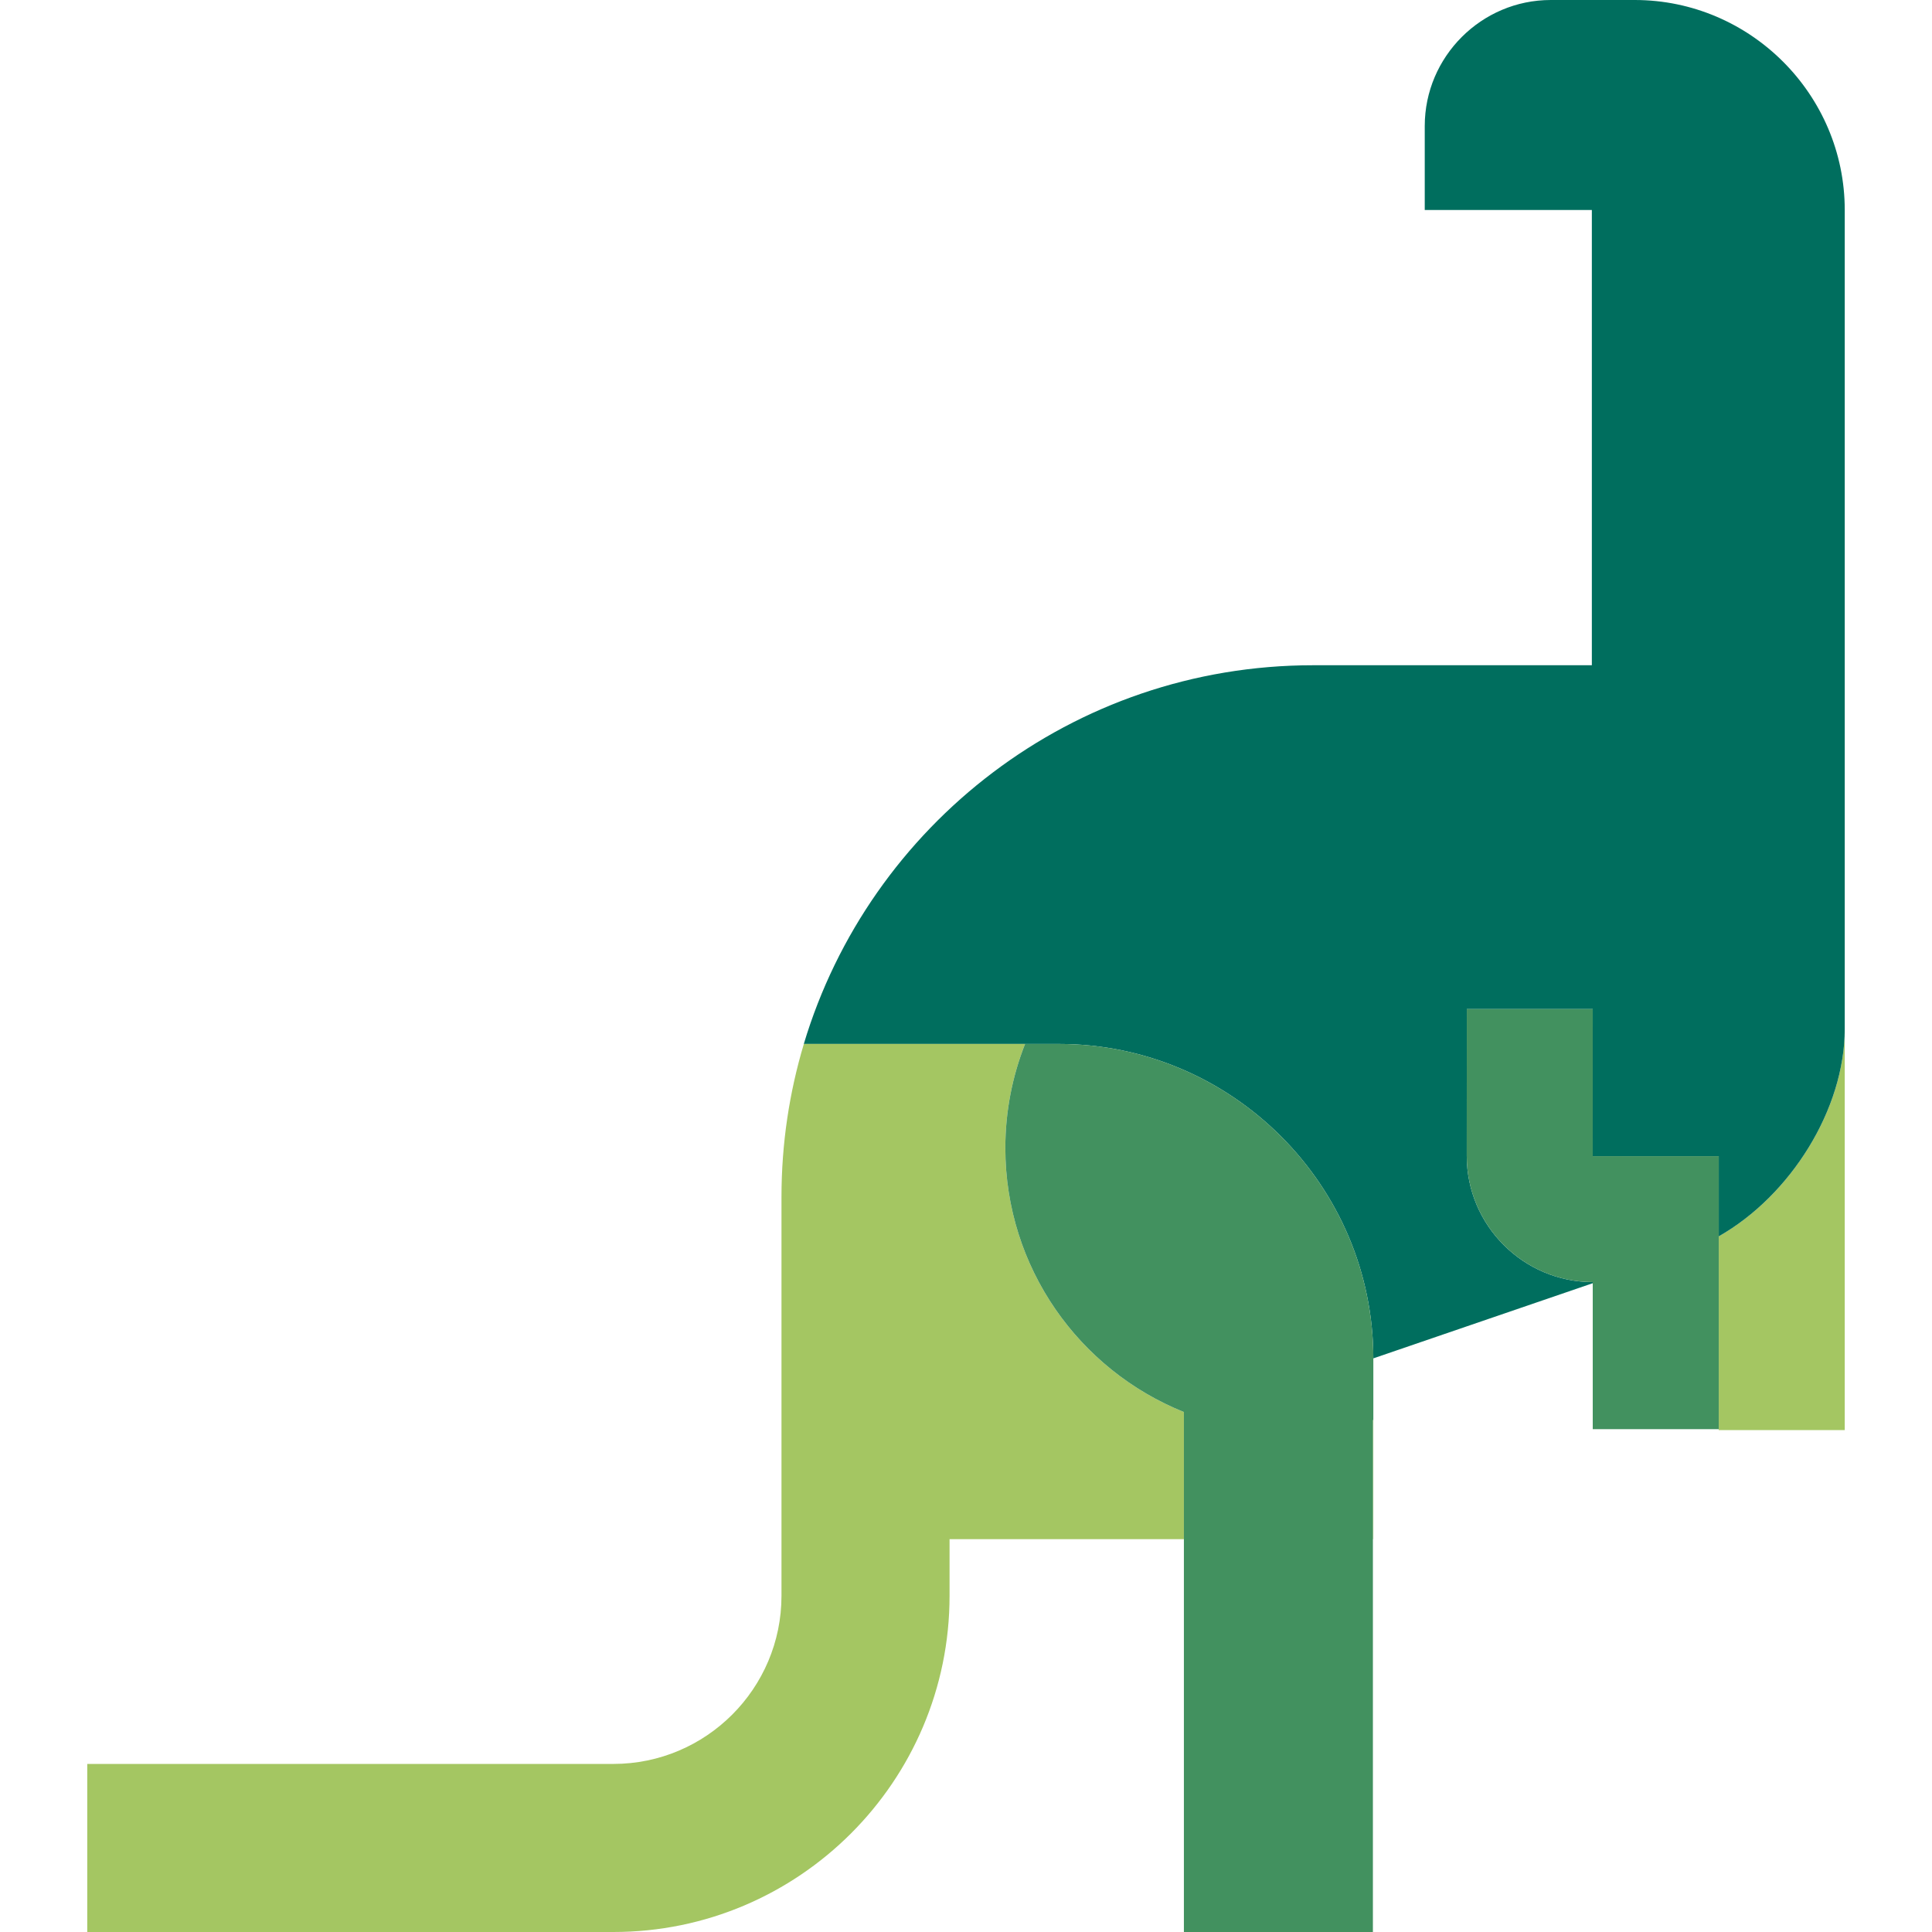
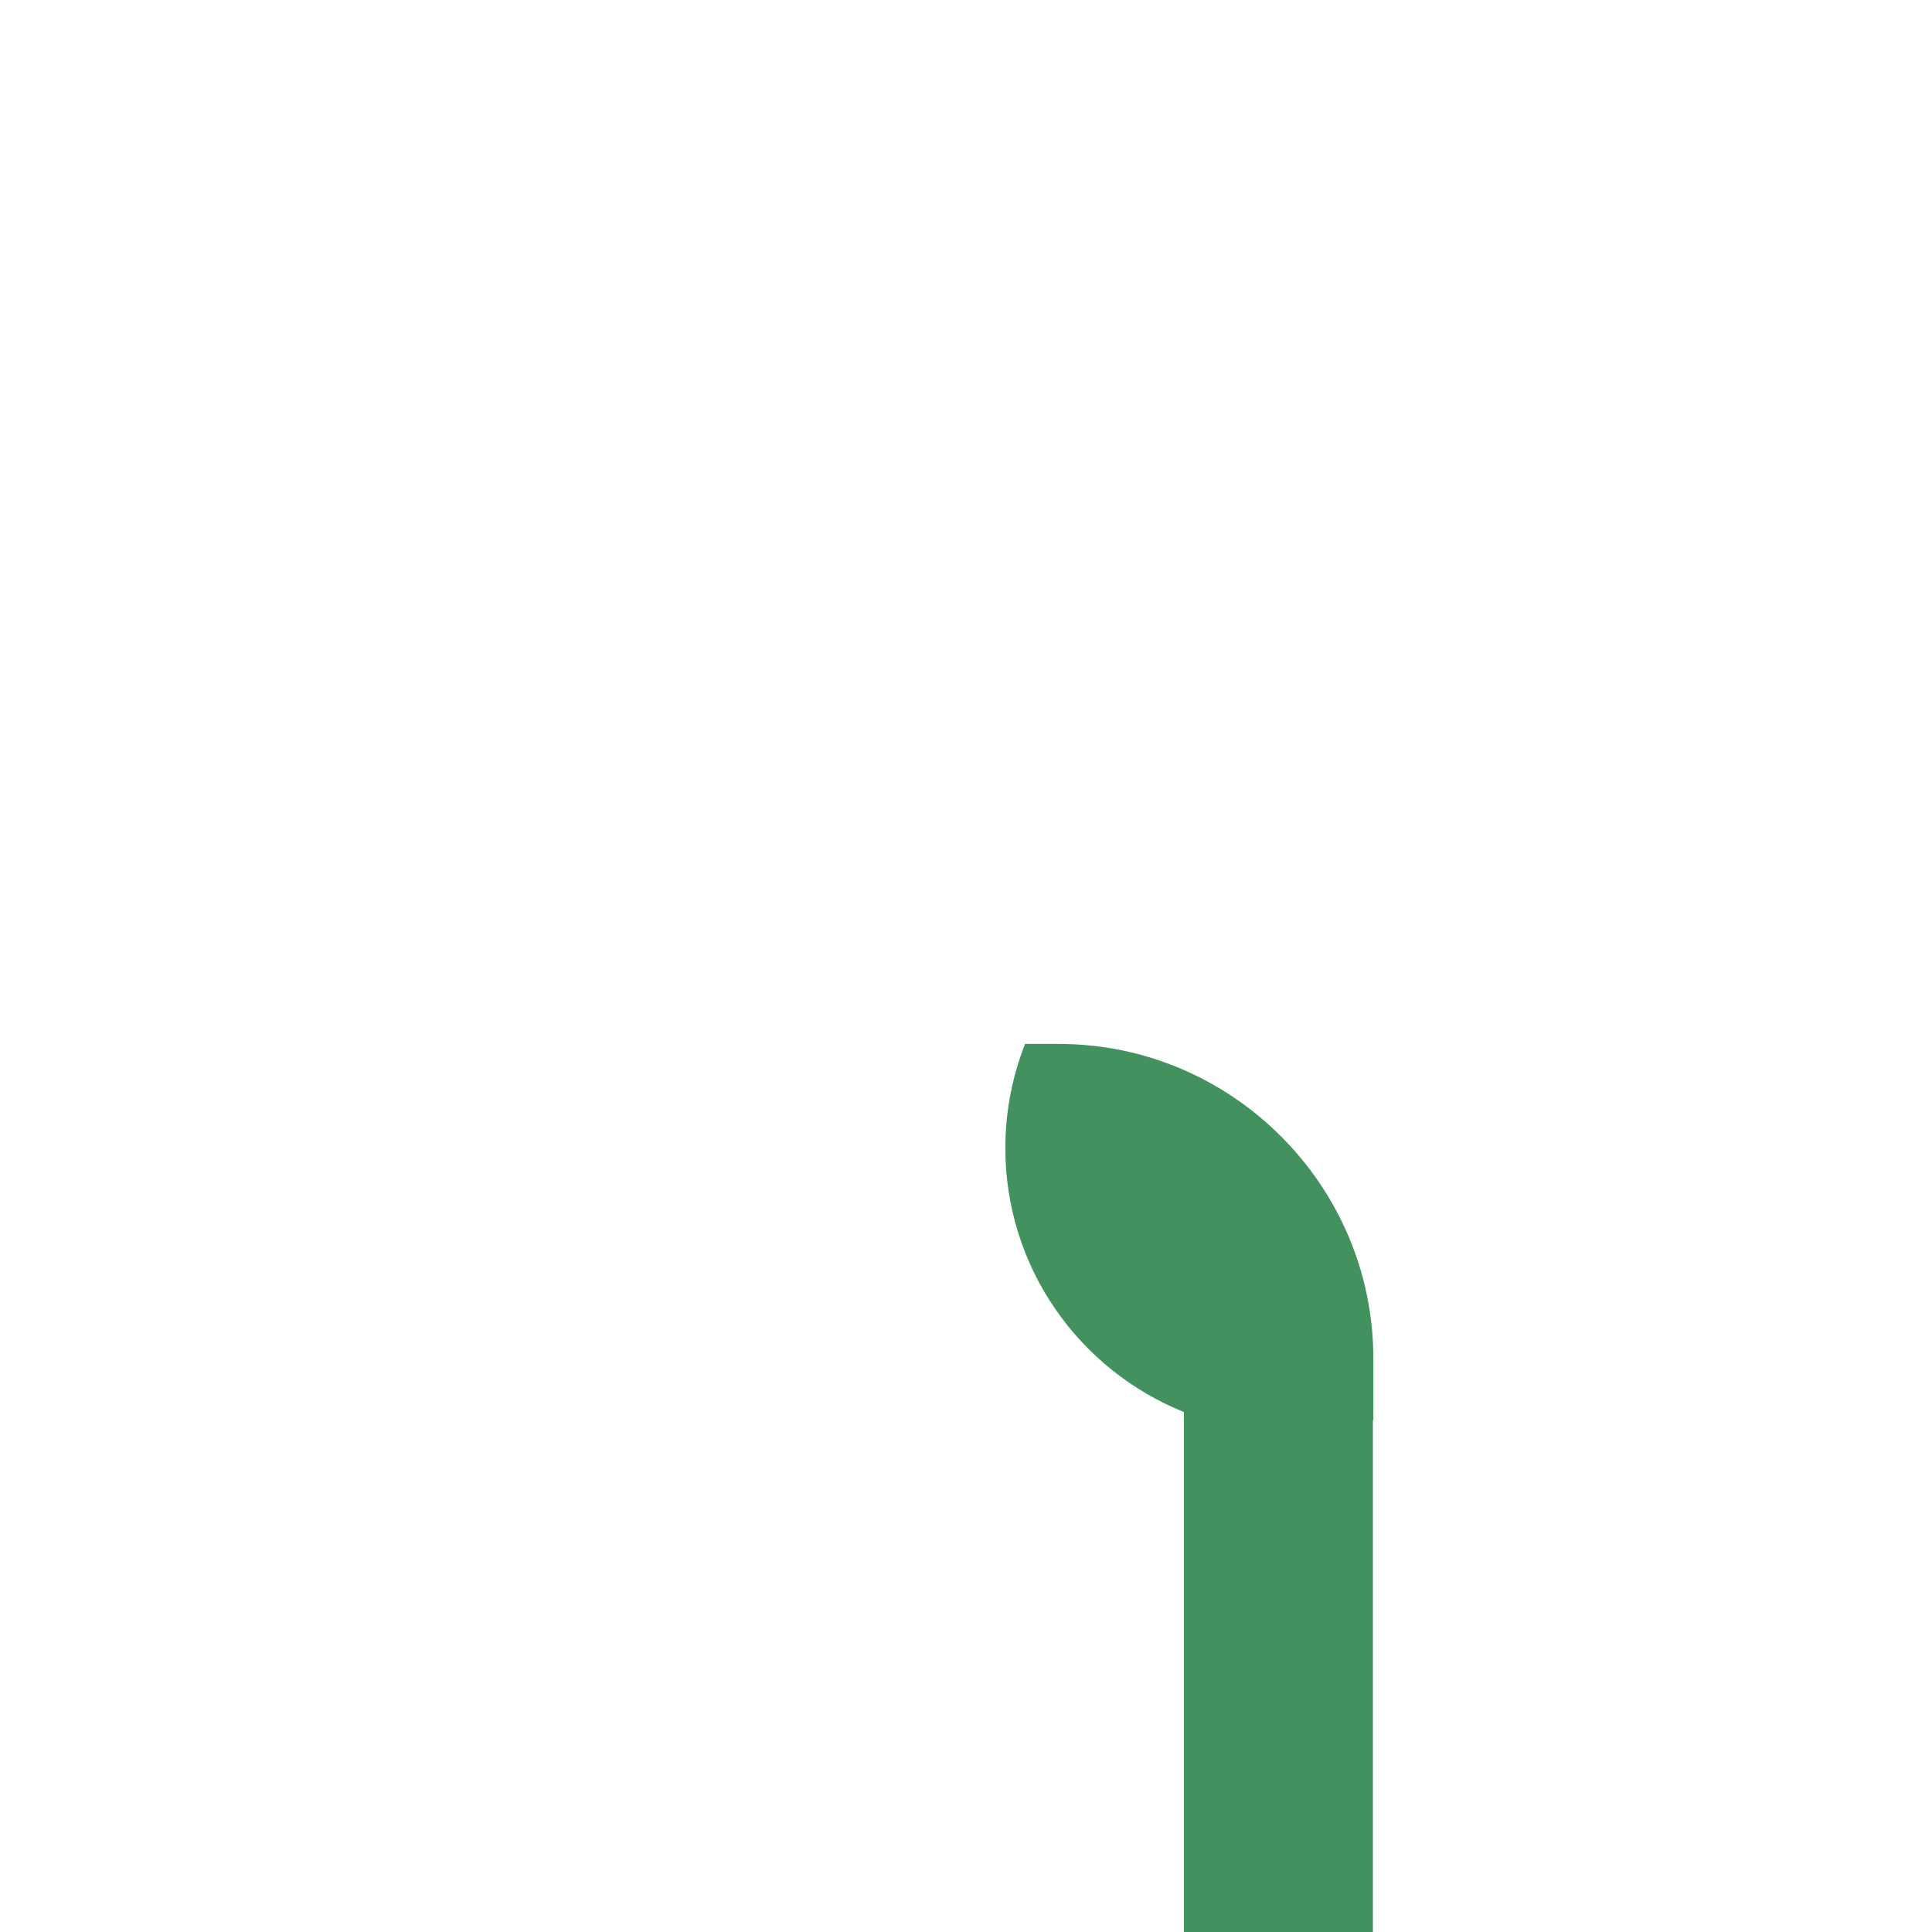
<svg xmlns="http://www.w3.org/2000/svg" height="800px" width="800px" version="1.1" id="Capa_1" viewBox="0 0 460 460" xml:space="preserve">
  <g id="XMLID_1301_">
-     <path id="XMLID_1302_" style="fill:#A4C662;" d="M409.225,294.368V340.5h30v-95.545   C439.224,264.118,426.308,284.665,409.225,294.368z" />
-     <path id="XMLID_1303_" style="fill:#006E5E;" d="M439.225,50c0-27.5-22.5-50-50-50h-20c-16.5,0-30,13.5-30,30v20h39.786v108.391   h-66.365c-57.25,0-105.623,38.008-121.263,90.167c0.009,0.003,60.742,0.003,60.742,0.003c41.173,0,74.86,33.687,74.86,74.86   l52.24-17.896v-0.268l-0.013-0.05v0.05c-16.492,0-29.987-13.506-29.987-30.011l0.013-34.989h29.987l-0.007,35.048   c0.007-0.025,30.007-0.025,30.007-0.025v19.089c17.083-9.703,29.999-30.25,30-49.413C439.225,244.953,439.225,50,439.225,50z" />
-     <path id="XMLID_1304_" style="fill:#A4C662;" d="M239.367,273.338c0-8.748,1.677-17.101,4.697-24.777h-52.672   c-3.458,11.533-5.324,23.752-5.324,36.409c0,41.071,0,94.996,0,94.996c0,22.065-17.952,40.017-40.017,40.017H20.775V460h125.276   c44.131,0,80.034-35.903,80.034-80.034v-13.5h55.795v-30.27C256.967,326.192,239.367,301.828,239.367,273.338z" />
-     <path id="XMLID_1305_" style="fill:#A4C662;" d="M326.88,366.466c0.065,0,0.105,0,0.105,0v-28.374   c-0.035,0.011-0.07,0.019-0.105,0.03V366.466z" />
    <path id="XMLID_1306_" style="fill:#42915F;" d="M326.985,323.42c0-41.173-33.687-74.86-74.86-74.86h-8.061   c-3.02,7.677-4.697,16.029-4.697,24.777c0,28.49,17.6,52.854,42.513,62.858V460h45V338.122c0.035-0.011,0.07-0.019,0.105-0.03   V323.42z" />
-     <path id="XMLID_1307_" style="fill:#42915F;" d="M409.225,275.279h-30c-0.007,0.025,0-35.023,0-35.023h-29.987l-0.013,34.989   c0,16.505,13.495,30.011,29.987,30.011v-0.05l0.013,0.05v35.023h30V275.279z" />
  </g>
</svg>